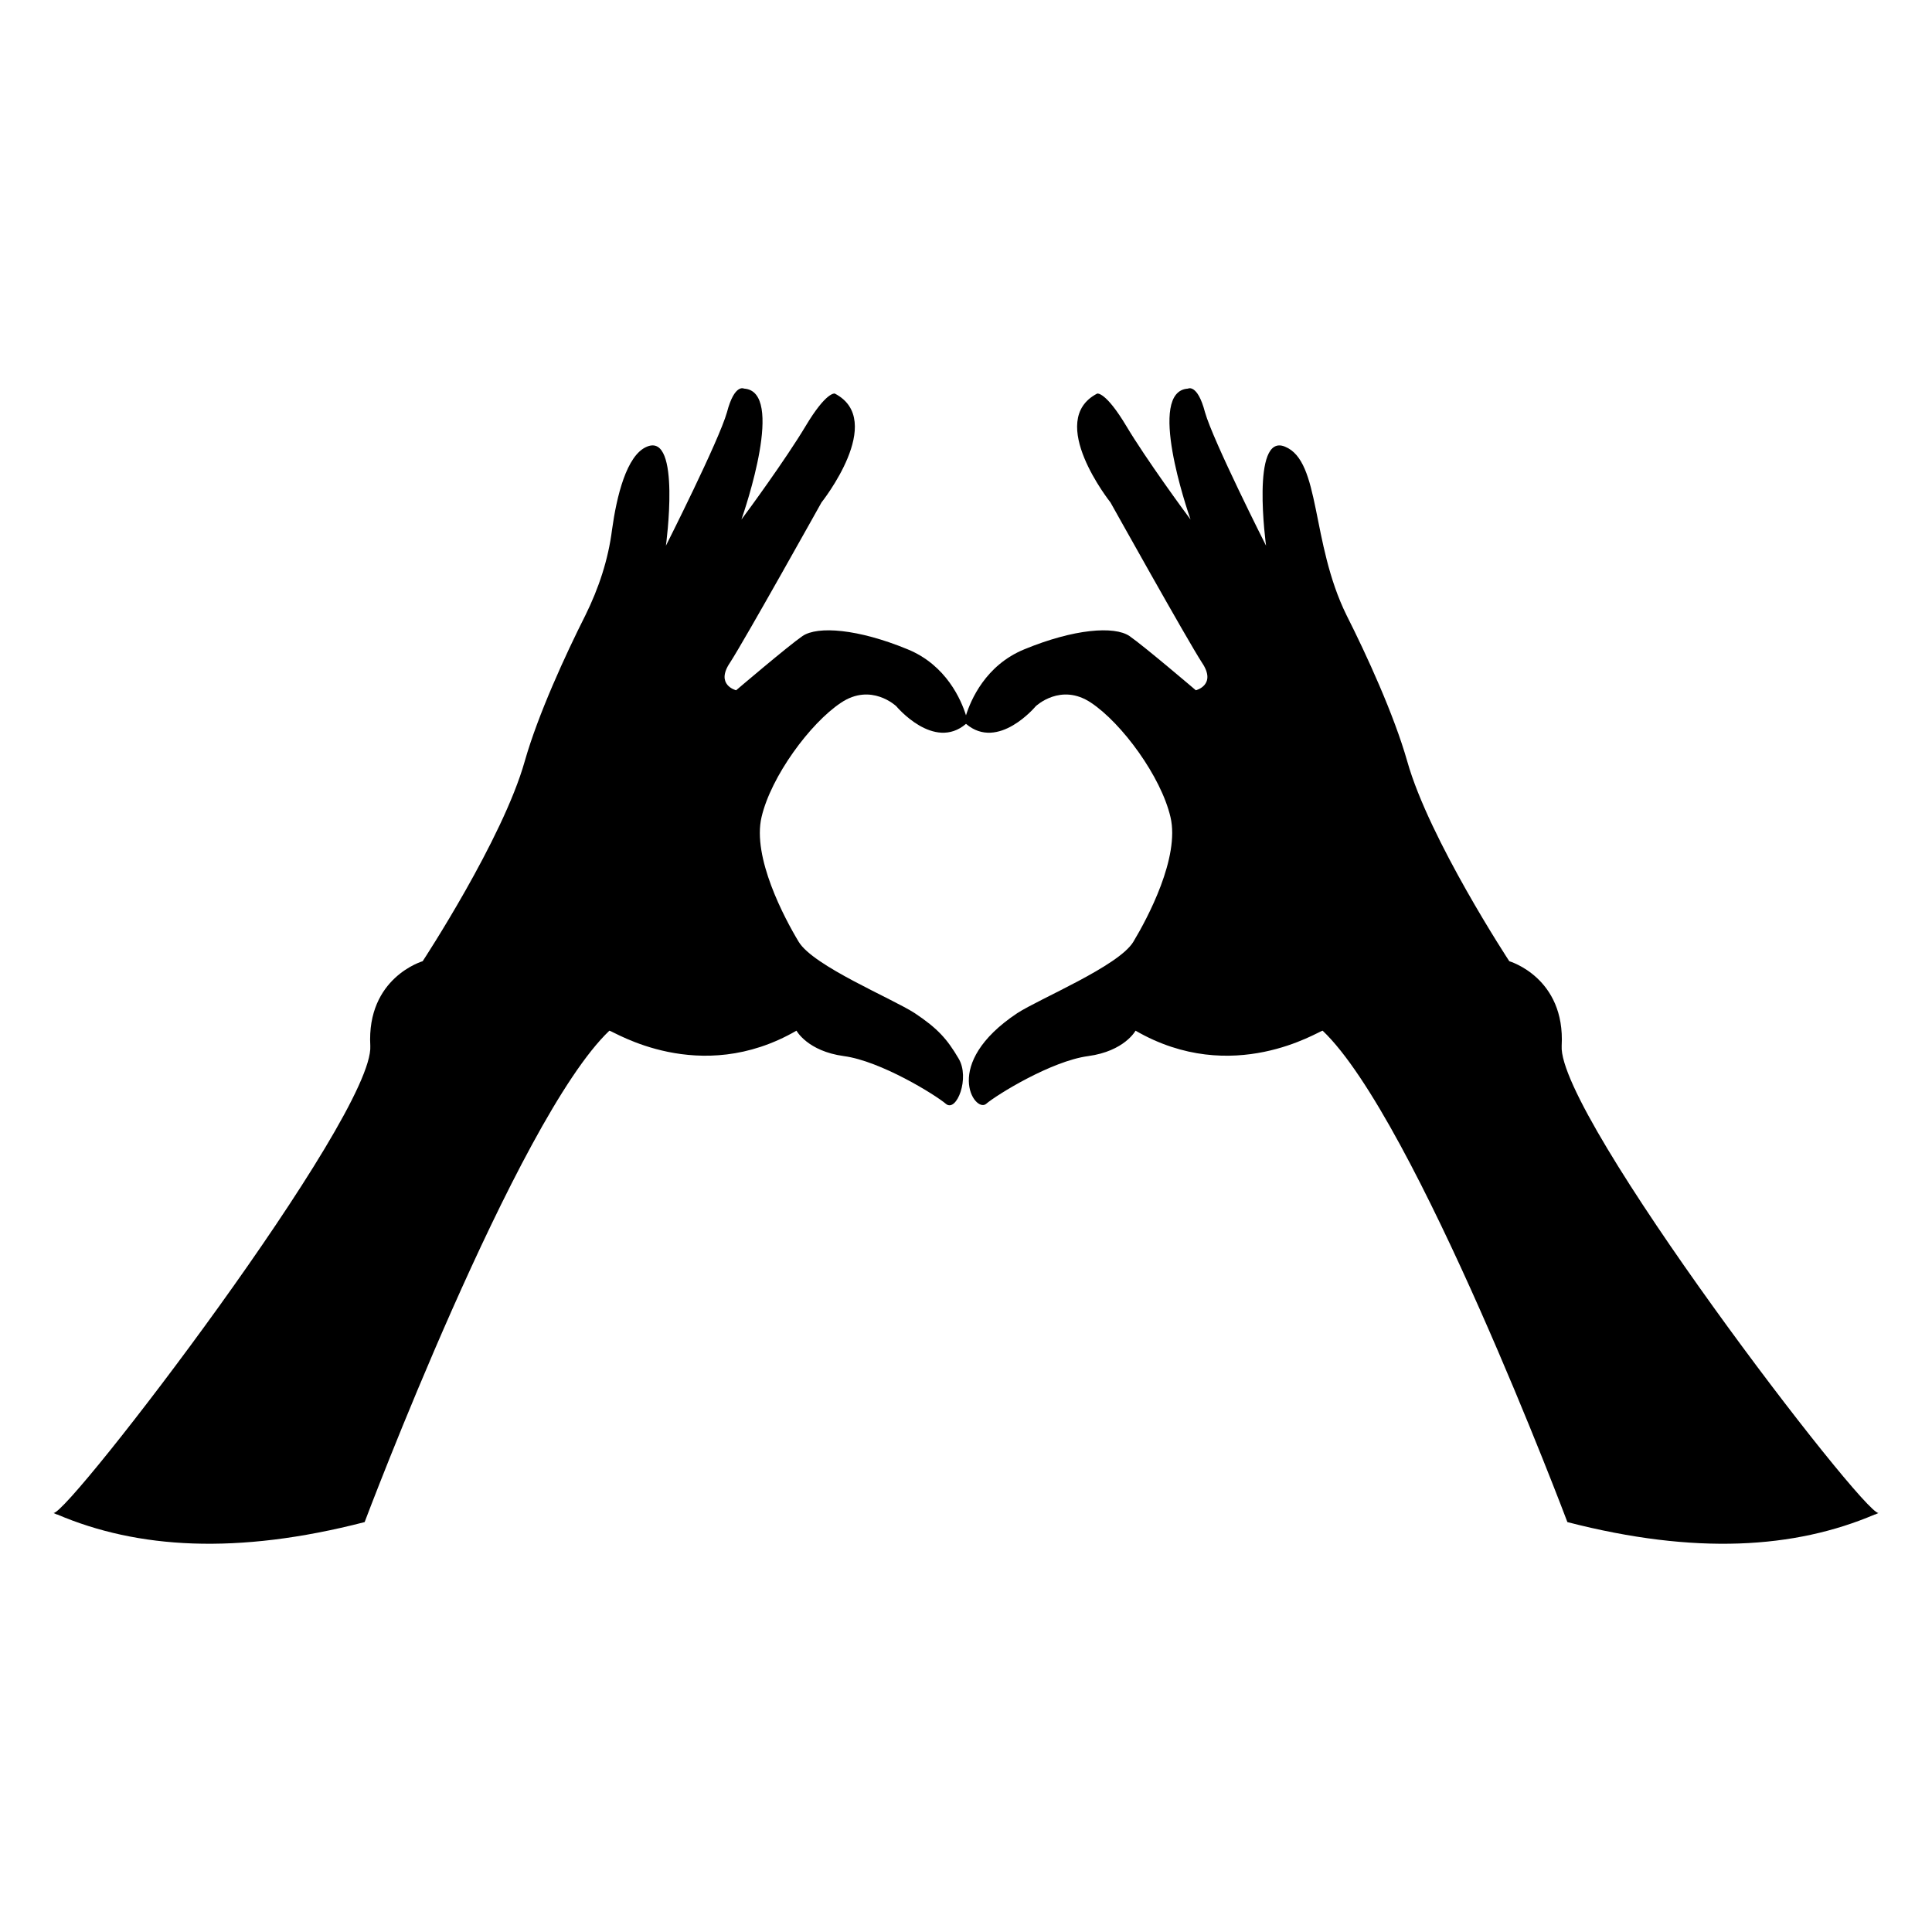
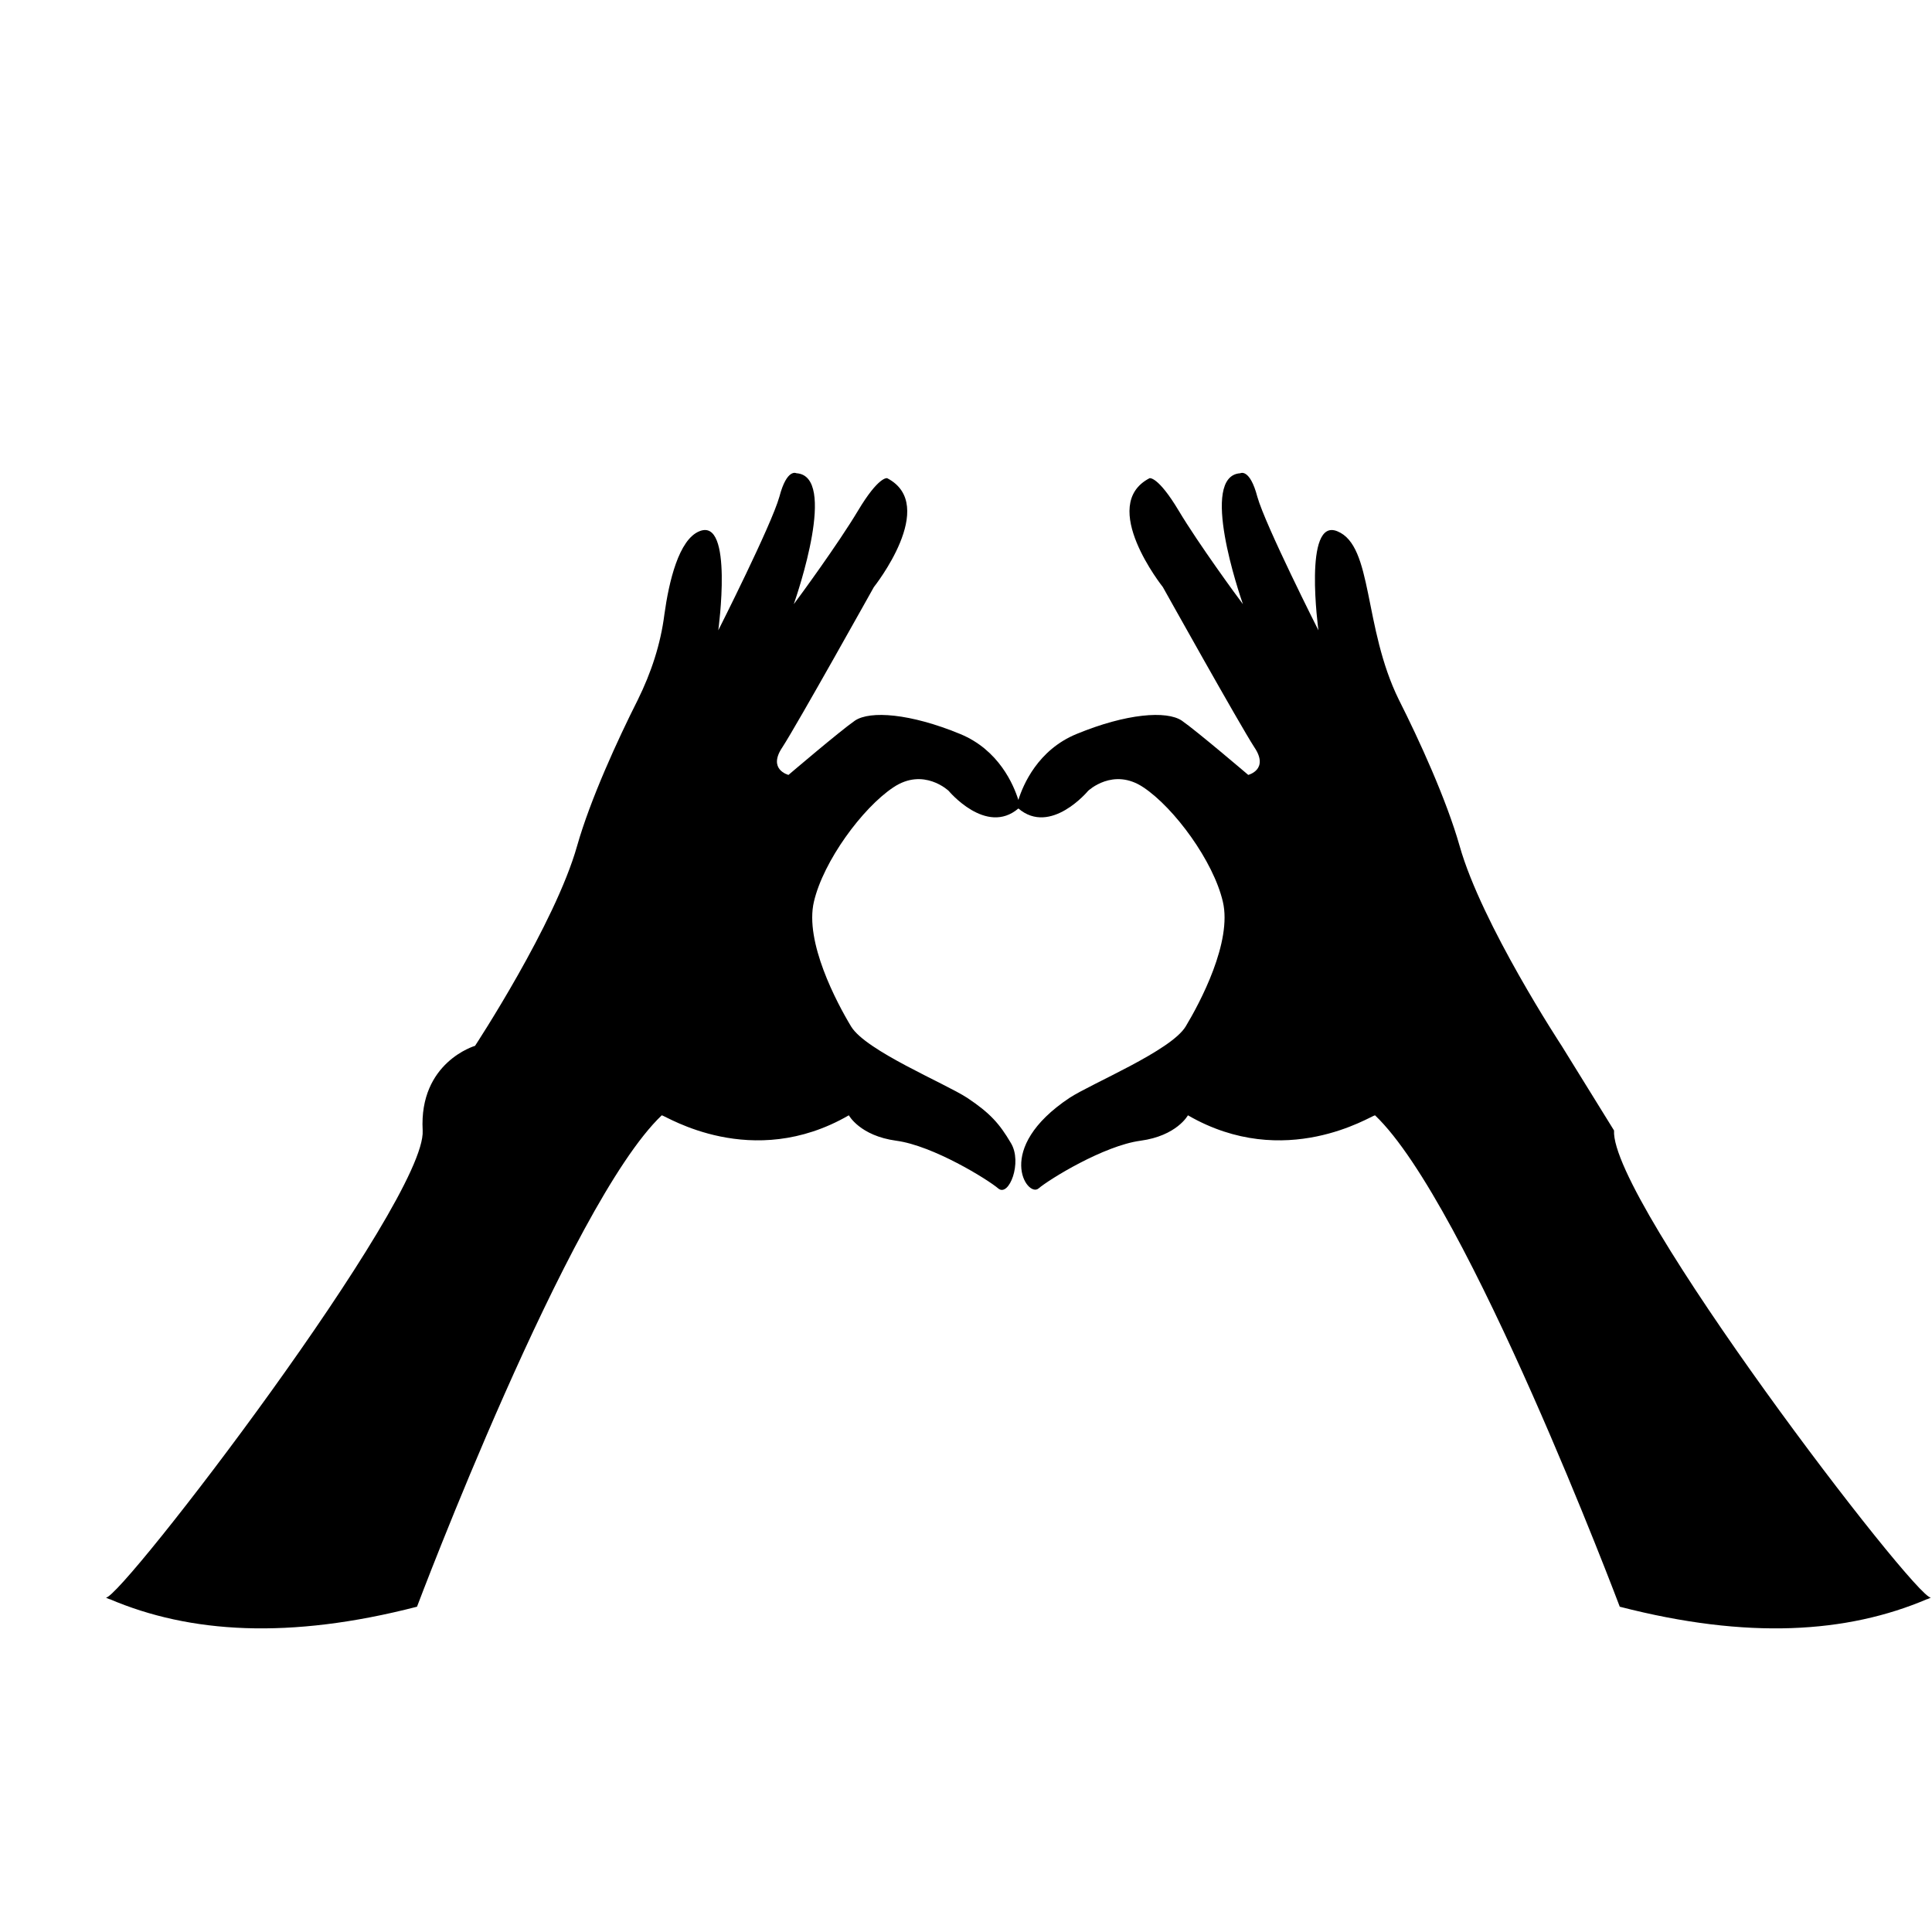
<svg xmlns="http://www.w3.org/2000/svg" fill="#000000" width="800px" height="800px" version="1.1" viewBox="144 144 512 512">
-   <path d="m557.86 421.16c1.004-18.102-13.879-22.426-13.879-22.426s-21.219-32.281-27.051-52.996c-3.519-12.371-10.762-28.156-16.09-38.715-9.5-19.27-6.789-40.781-16.293-44.648-9.152-3.82-5.027 26.246-5.027 26.246s-14.078-27.855-16.191-35.398c-2.012-7.644-4.523-6.234-4.523-6.234-10.961 0.703-0.203 32.078 0.703 34.695-1.309-1.707-11.766-15.988-16.996-24.738-5.531-9.254-7.742-8.648-7.742-8.648-13.777 7.137 3.519 28.855 3.519 28.855s20.316 36.402 24.234 42.438c4.023 5.934-1.609 7.34-1.609 7.34s-13.676-11.664-17.598-14.379c-4.023-2.715-14.684-1.91-27.855 3.519-10.312 4.219-14.215 13.52-15.465 17.496-1.246-3.977-5.152-13.277-15.465-17.496-13.172-5.43-23.832-6.234-27.855-3.519-3.922 2.715-17.598 14.379-17.598 14.379s-5.633-1.406-1.609-7.34c3.922-6.035 24.234-42.438 24.234-42.438s17.297-21.723 3.519-28.859c0 0-2.211-0.605-7.742 8.648-5.231 8.75-15.688 23.027-16.996 24.738 0.906-2.613 11.668-33.988 0.703-34.695 0 0-2.516-1.41-4.523 6.234-2.113 7.543-16.191 35.398-16.191 35.398s4.125-30.07-5.027-26.246c-5.43 2.211-8.043 13.273-9.254 22.023-1.004 7.945-3.519 15.484-7.039 22.625-5.328 10.559-12.57 26.348-16.09 38.715-5.832 20.715-27.051 52.996-27.051 52.996s-14.883 4.324-13.879 22.426c1.113 18.508-80.043 124.4-83.961 123.8 0.301 0.102 0.605 0.301 0.906 0.402h0.102c21.219 9.051 47.566 10.762 81.453 2.012 0 0 40.227-106.8 64.863-130.23 1.008 0.078 23.852 14.895 49.578 0 0 0 2.918 5.43 12.57 6.738 9.754 1.309 24.234 10.258 27.051 12.672 2.816 2.312 6.438-6.941 3.32-12.066-3.016-5.129-5.531-7.945-11.566-11.969-6.035-3.922-26.852-12.469-30.773-18.906-3.82-6.336-12.367-22.426-9.855-33.086 2.516-10.762 12.871-24.84 21.02-30.27 8.043-5.43 14.684 0.906 14.684 0.906s9.941 11.953 18.48 4.672c8.539 7.281 18.48-4.672 18.48-4.672s6.637-6.336 14.684-0.906c8.145 5.43 18.504 19.508 21.02 30.27 2.516 10.66-6.035 26.75-9.855 33.086-3.922 6.438-24.738 14.984-30.773 18.906-20.176 13.449-11.238 26.492-8.246 24.035 2.816-2.414 17.297-11.363 27.051-12.672 9.652-1.309 12.57-6.738 12.57-6.738 25.723 14.895 48.566 0.078 49.578 0 24.637 23.43 64.863 130.23 64.863 130.23 33.891 8.75 60.238 7.039 81.453-2.012h0.102c0.301-0.102 0.605-0.301 0.906-0.402-3.93 0.602-85.086-105.29-83.977-123.79z" />
+   <path d="m557.86 421.16s-21.219-32.281-27.051-52.996c-3.519-12.371-10.762-28.156-16.09-38.715-9.5-19.27-6.789-40.781-16.293-44.648-9.152-3.82-5.027 26.246-5.027 26.246s-14.078-27.855-16.191-35.398c-2.012-7.644-4.523-6.234-4.523-6.234-10.961 0.703-0.203 32.078 0.703 34.695-1.309-1.707-11.766-15.988-16.996-24.738-5.531-9.254-7.742-8.648-7.742-8.648-13.777 7.137 3.519 28.855 3.519 28.855s20.316 36.402 24.234 42.438c4.023 5.934-1.609 7.34-1.609 7.34s-13.676-11.664-17.598-14.379c-4.023-2.715-14.684-1.91-27.855 3.519-10.312 4.219-14.215 13.52-15.465 17.496-1.246-3.977-5.152-13.277-15.465-17.496-13.172-5.43-23.832-6.234-27.855-3.519-3.922 2.715-17.598 14.379-17.598 14.379s-5.633-1.406-1.609-7.34c3.922-6.035 24.234-42.438 24.234-42.438s17.297-21.723 3.519-28.859c0 0-2.211-0.605-7.742 8.648-5.231 8.75-15.688 23.027-16.996 24.738 0.906-2.613 11.668-33.988 0.703-34.695 0 0-2.516-1.41-4.523 6.234-2.113 7.543-16.191 35.398-16.191 35.398s4.125-30.07-5.027-26.246c-5.43 2.211-8.043 13.273-9.254 22.023-1.004 7.945-3.519 15.484-7.039 22.625-5.328 10.559-12.57 26.348-16.09 38.715-5.832 20.715-27.051 52.996-27.051 52.996s-14.883 4.324-13.879 22.426c1.113 18.508-80.043 124.4-83.961 123.8 0.301 0.102 0.605 0.301 0.906 0.402h0.102c21.219 9.051 47.566 10.762 81.453 2.012 0 0 40.227-106.8 64.863-130.23 1.008 0.078 23.852 14.895 49.578 0 0 0 2.918 5.43 12.57 6.738 9.754 1.309 24.234 10.258 27.051 12.672 2.816 2.312 6.438-6.941 3.32-12.066-3.016-5.129-5.531-7.945-11.566-11.969-6.035-3.922-26.852-12.469-30.773-18.906-3.82-6.336-12.367-22.426-9.855-33.086 2.516-10.762 12.871-24.84 21.02-30.27 8.043-5.43 14.684 0.906 14.684 0.906s9.941 11.953 18.48 4.672c8.539 7.281 18.48-4.672 18.48-4.672s6.637-6.336 14.684-0.906c8.145 5.43 18.504 19.508 21.02 30.27 2.516 10.66-6.035 26.75-9.855 33.086-3.922 6.438-24.738 14.984-30.773 18.906-20.176 13.449-11.238 26.492-8.246 24.035 2.816-2.414 17.297-11.363 27.051-12.672 9.652-1.309 12.57-6.738 12.57-6.738 25.723 14.895 48.566 0.078 49.578 0 24.637 23.43 64.863 130.23 64.863 130.23 33.891 8.75 60.238 7.039 81.453-2.012h0.102c0.301-0.102 0.605-0.301 0.906-0.402-3.93 0.602-85.086-105.29-83.977-123.79z" />
</svg>